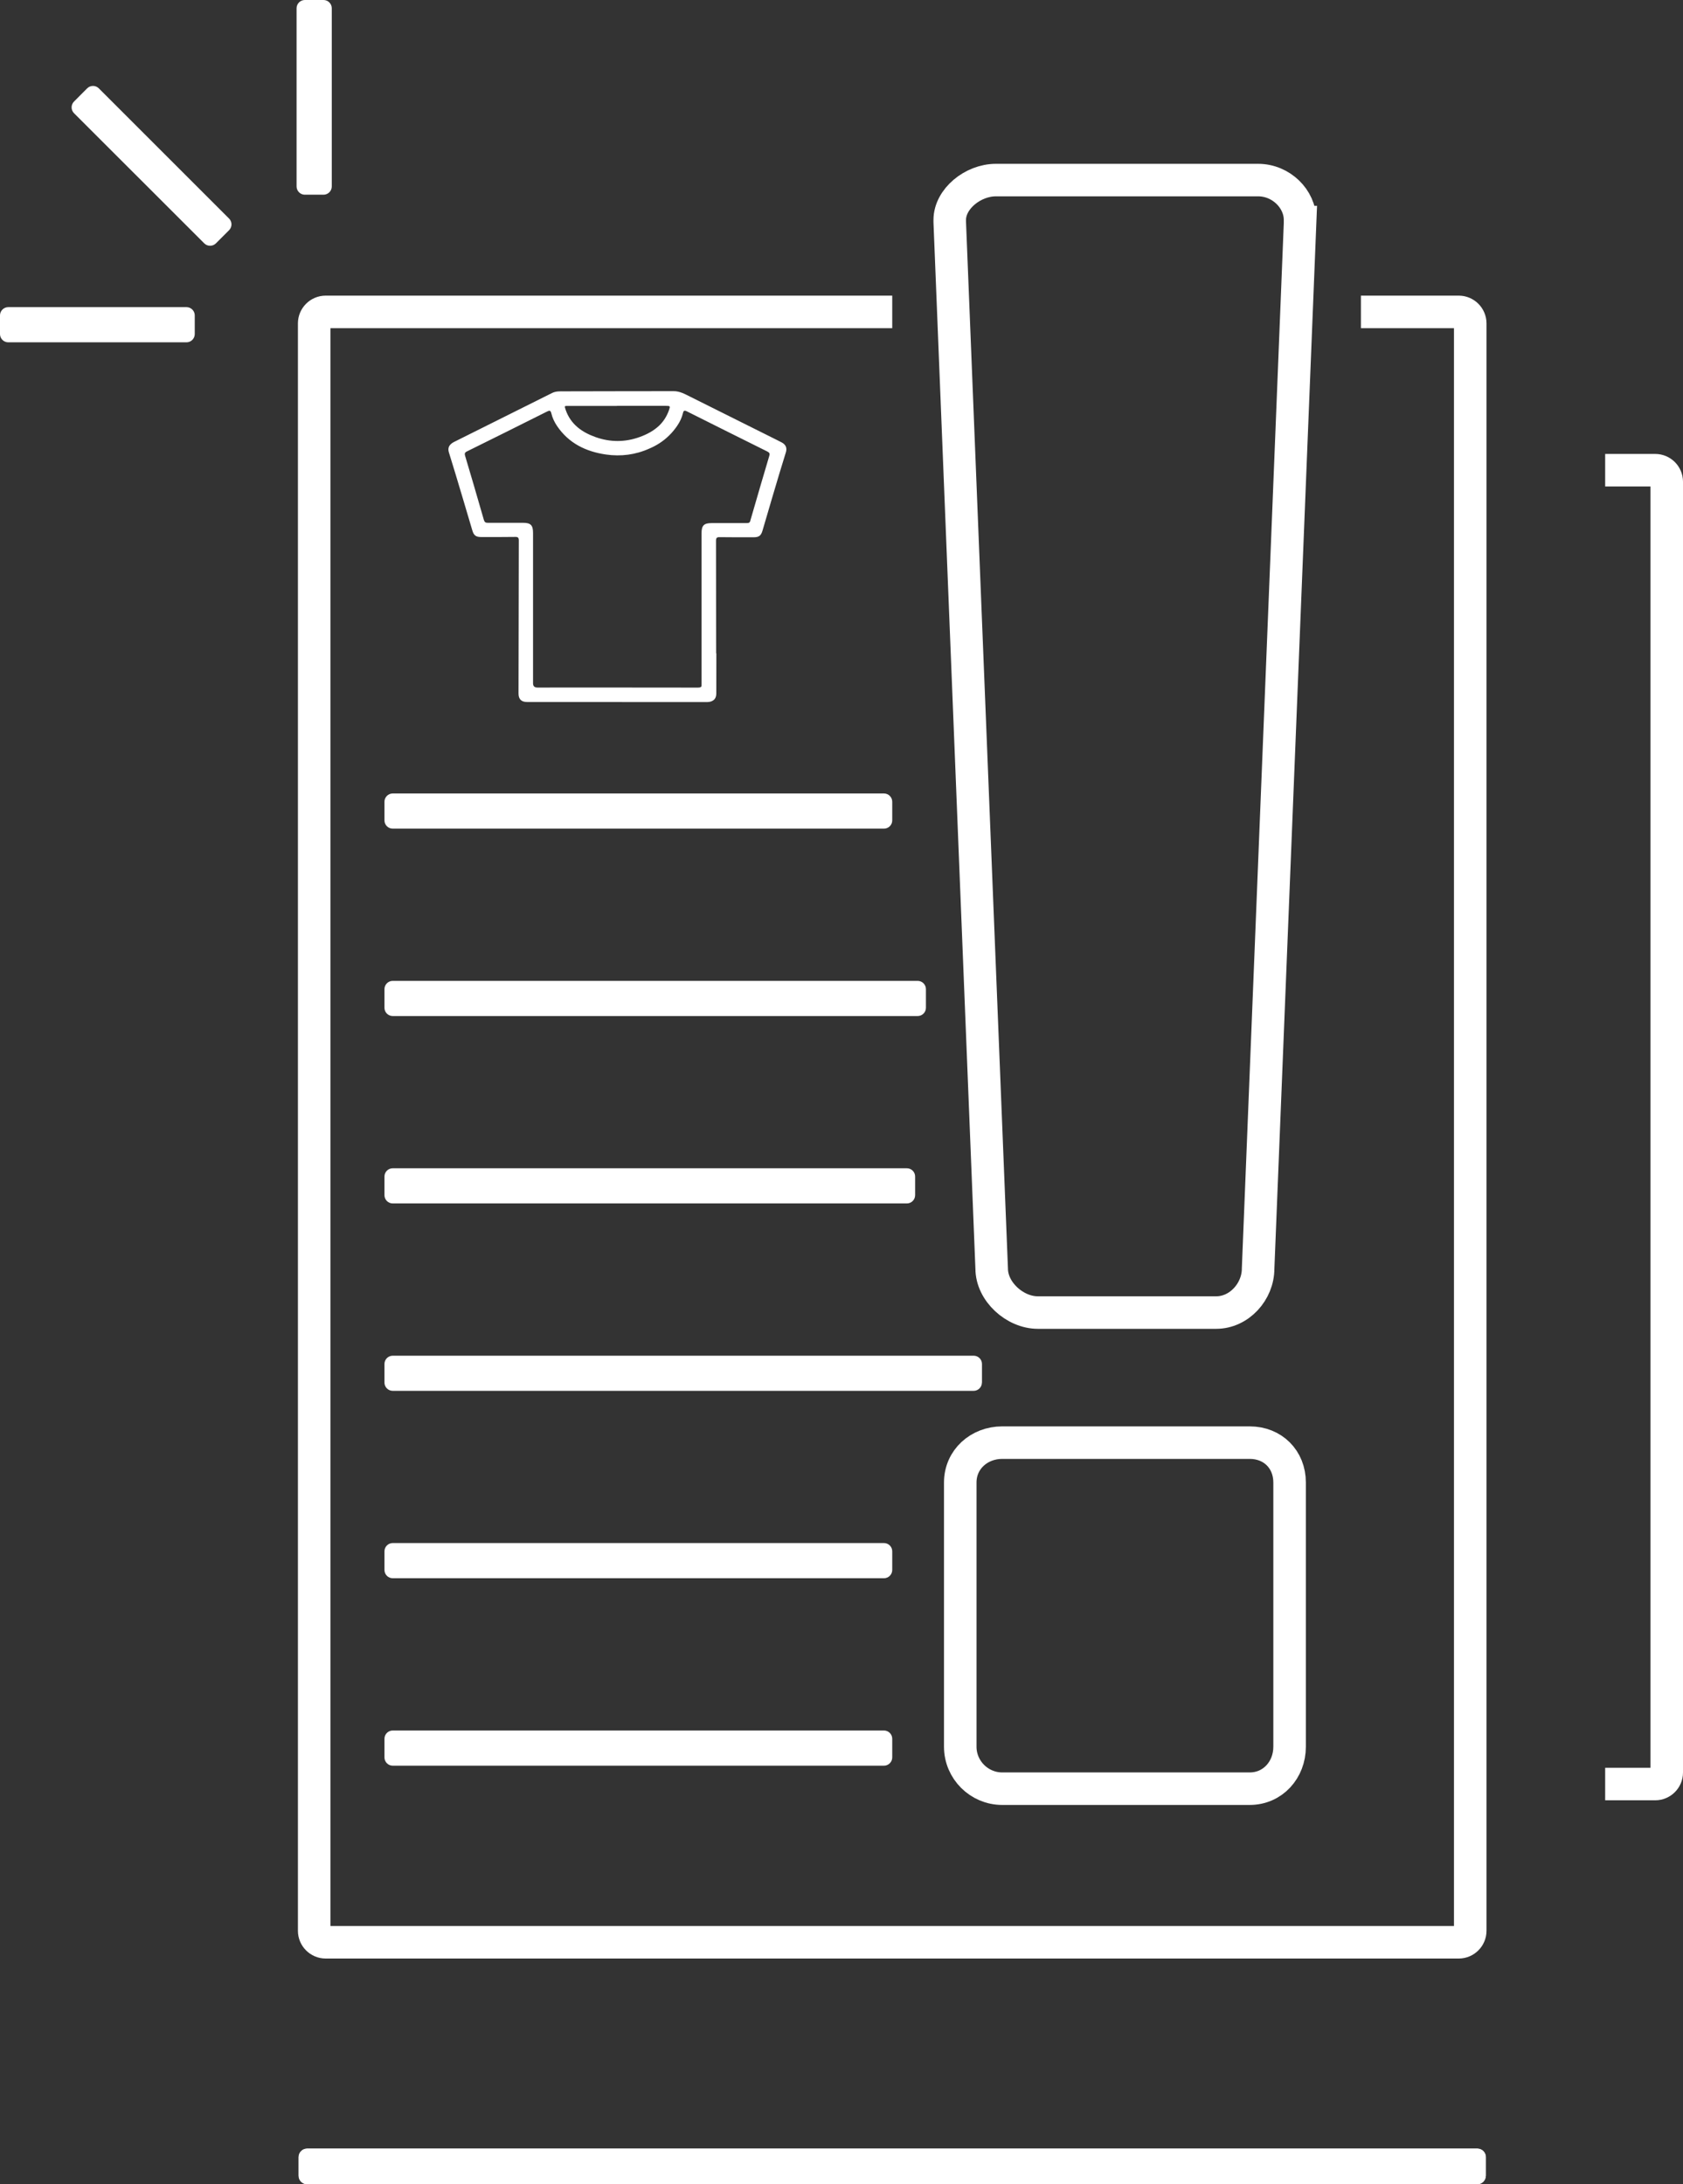
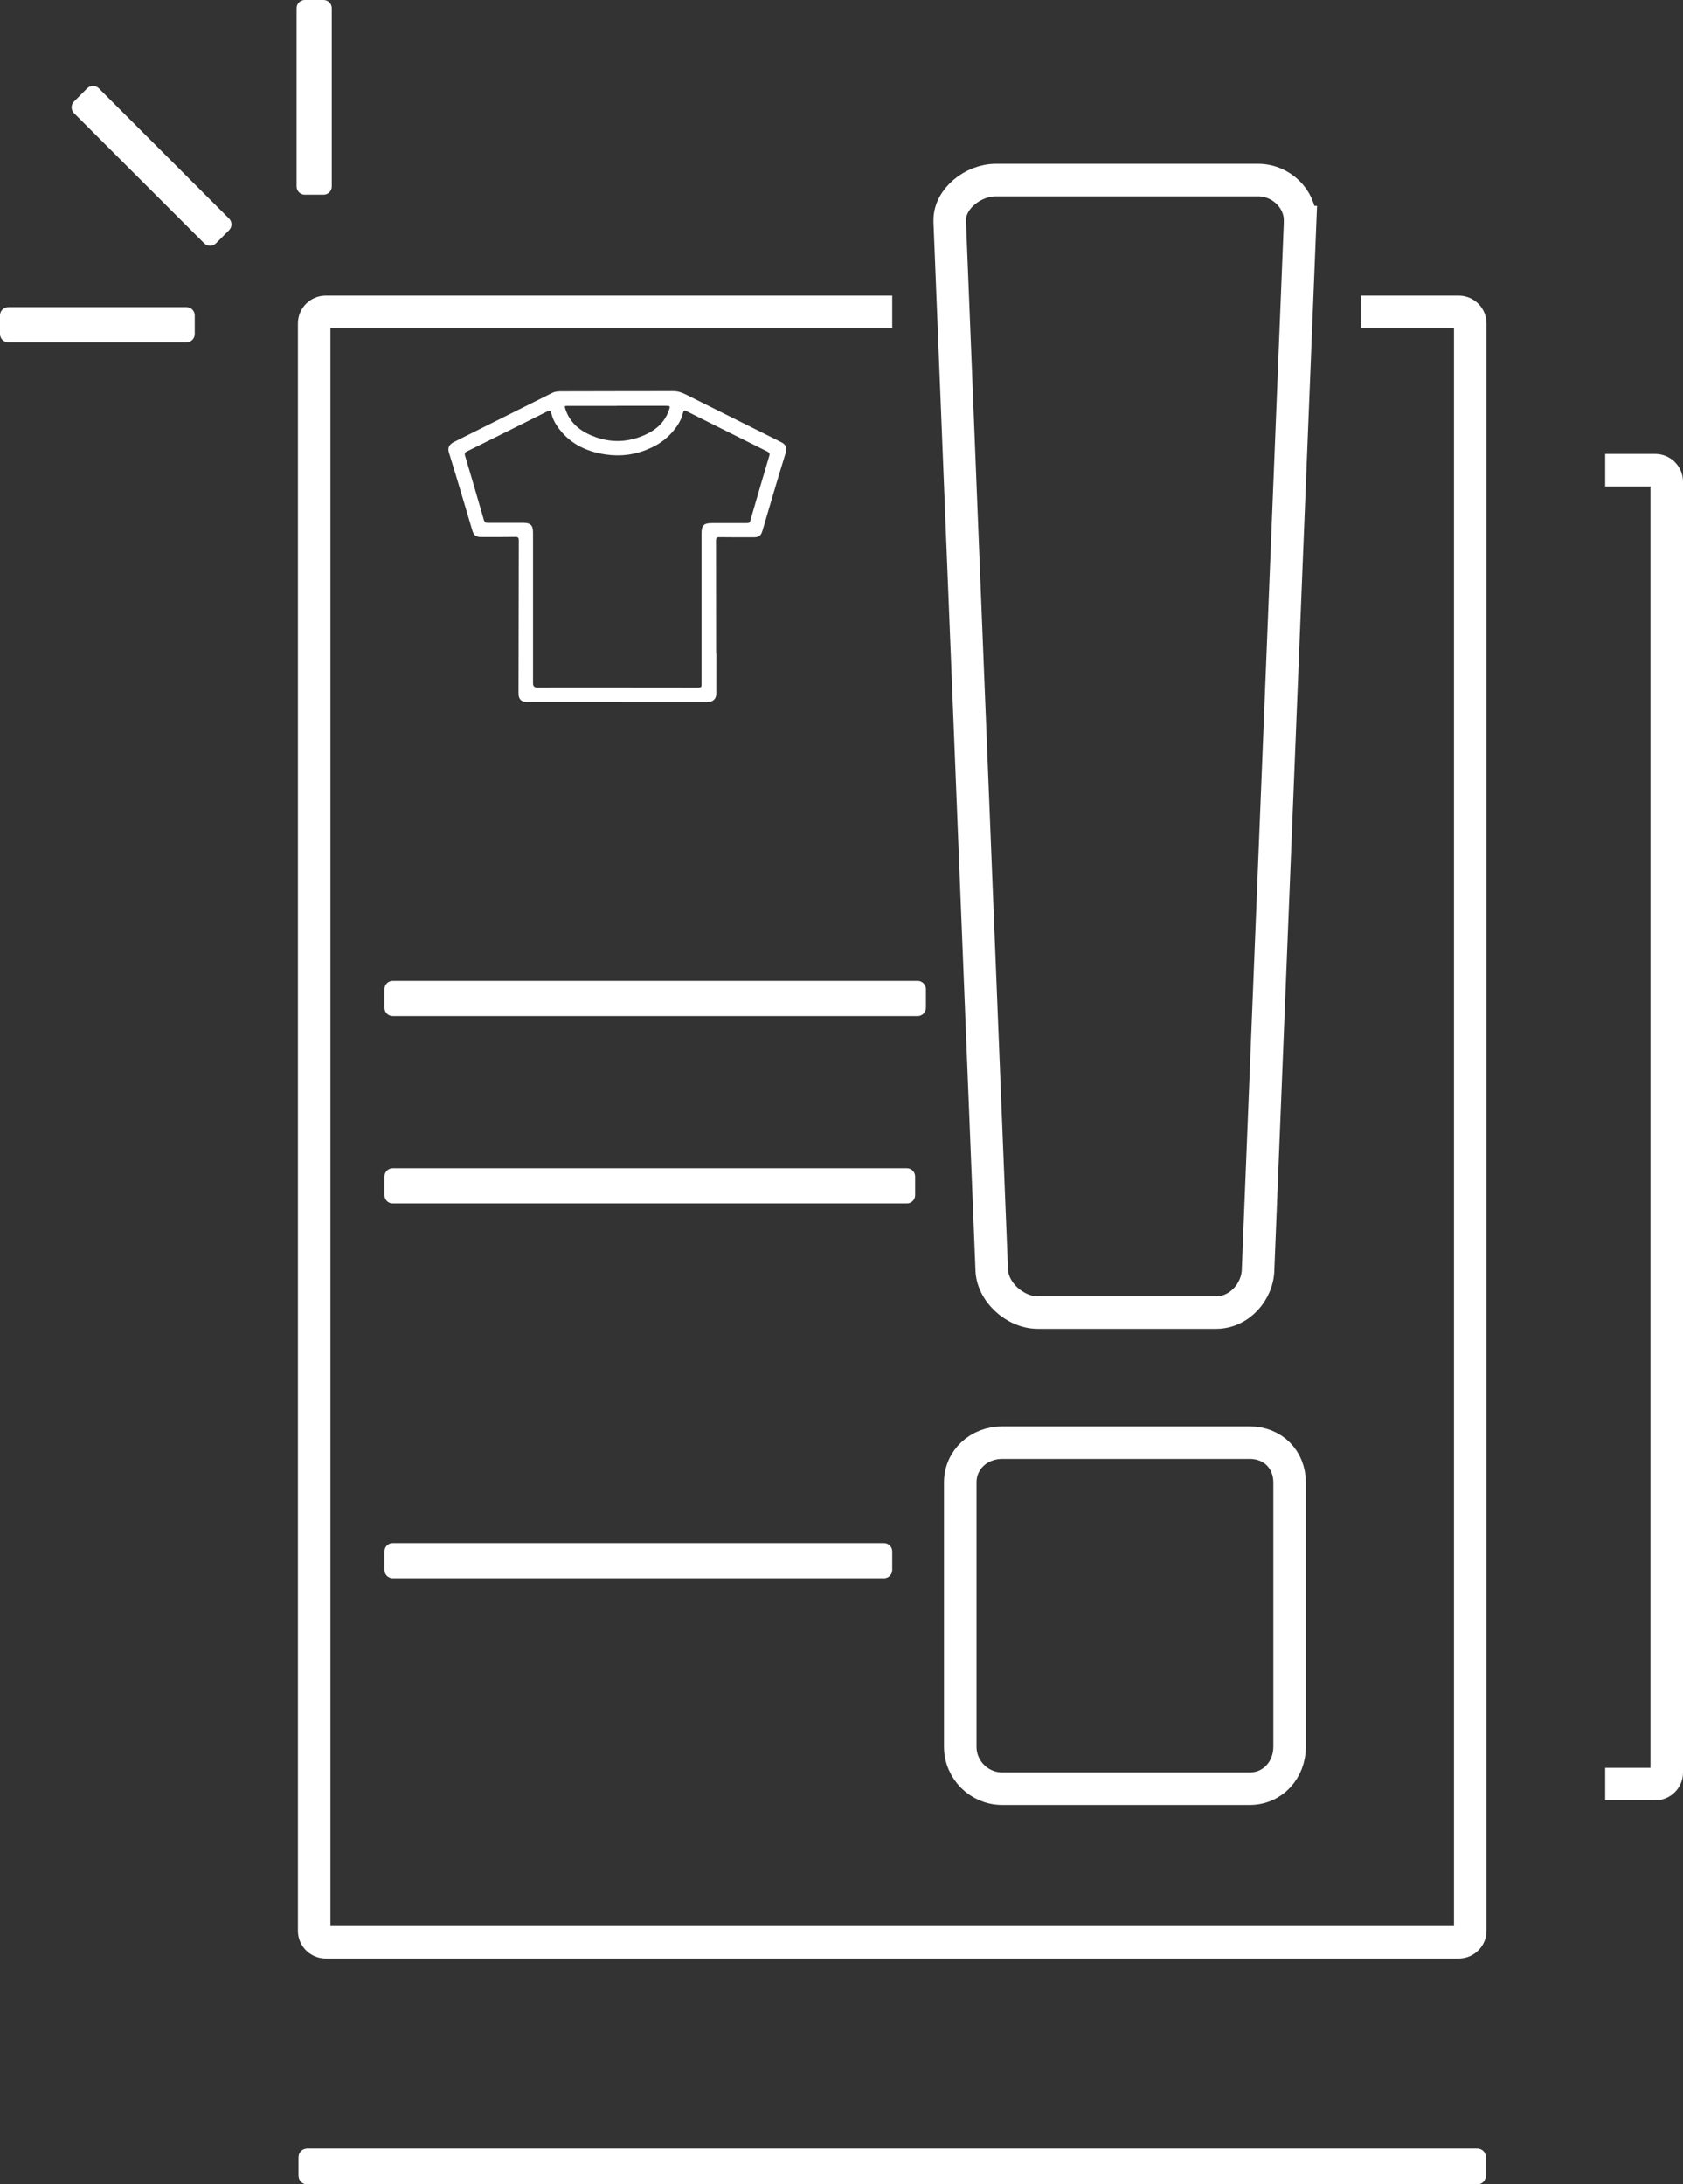
<svg xmlns="http://www.w3.org/2000/svg" id="Ebene_1" viewBox="0 0 2897.5 3761.5">
  <rect x="0" y="0" width="2897.5" height="3761.5" fill="#333333" stroke="none" />
  <defs>
    <style>.cls-1,.cls-2{fill:none;stroke-width:56px;}.cls-1,.cls-2,.cls-3{stroke:#fff;}.cls-2,.cls-3{stroke-miterlimit:10;}.cls-4{stroke-width:0px;}.cls-4,.cls-3{fill:#fff;}</style>
  </defs>
-   <path class="cls-4" d="M1536.1,1412.8c0,7.8-6.4,14.2-14.2,14.2h-845.8c-7.8,0-14.2-6.4-14.2-14.2v-32.2c0-7.8,6.4-14.2,14.2-14.2h845.8c7.8,0,14.2,6.4,14.2,14.2v32.2h0Z" />
  <path class="cls-4" d="M1594.1,1735.5c0,7.8-6.4,14.2-14.2,14.2h-903.8c-7.8,0-14.2-6.4-14.2-14.2v-32.2c0-7.8,6.4-14.2,14.2-14.2h903.8c7.8,0,14.2,6.4,14.2,14.2v32.2h0Z" />
  <path class="cls-4" d="M1575.5,2058.2c0,7.8-6.4,14.2-14.2,14.2h-885.2c-7.8,0-14.2-6.4-14.2-14.2v-32.2c0-7.8,6.4-14.2,14.2-14.2h885.2c7.8,0,14.2,6.4,14.2,14.2v32.2Z" />
-   <path class="cls-4" d="M1690.5,2380.9c0,7.8-6.4,14.2-14.2,14.2h-1000.2c-7.8,0-14.2-6.4-14.2-14.2v-32.1c0-7.8,6.4-14.2,14.2-14.2h1000.3c7.8,0,14.2,6.4,14.2,14.2v32.1h-.1Z" />
  <path class="cls-4" d="M1536.1,2703.6c0,7.8-6.4,14.2-14.2,14.2h-845.8c-7.8,0-14.2-6.4-14.2-14.2v-32.2c0-7.8,6.4-14.2,14.2-14.2h845.8c7.8,0,14.2,6.4,14.2,14.2v32.2h0Z" />
  <path class="cls-4" d="M2557.6,3746.8c0,7.8-6.4,14.2-14.2,14.2H528.7c-7.8,0-14.2-6.4-14.2-14.2v-32.2c0-7.8,6.4-14.2,14.2-14.2h2014.8c7.8,0,14.2,6.4,14.2,14.2v32.2h-.1Z" />
  <path class="cls-3" d="M2557.6,3746.8c0,7.8-6.4,14.2-14.2,14.2H528.7c-7.8,0-14.2-6.4-14.2-14.2v-32.2c0-7.8,6.4-14.2,14.2-14.2h2014.8c7.8,0,14.2,6.4,14.2,14.2v32.2h-.1Z" />
  <path class="cls-4" d="M0,543.1c0-7.8,6.4-14.2,14.2-14.2h306.9c7.8,0,14.2,6.4,14.2,14.2v32.2c0,7.8-6.4,14.2-14.2,14.2H14.2c-7.8,0-14.2-6.4-14.2-14.2v-32.2Z" />
  <path class="cls-4" d="M557,0c7.8,0,14.2,6.4,14.2,14.2v306.9c0,7.8-6.4,14.2-14.2,14.2h-32.2c-7.8,0-14.2-6.4-14.2-14.2V14.2c0-7.8,6.4-14.2,14.2-14.2h32.2Z" />
  <path class="cls-4" d="M150.1,152.1c5.5-5.5,14.5-5.5,20,0l224.3,224.3c5.5,5.5,5.5,14.5,0,20l-22.7,22.7c-5.5,5.5-14.5,5.5-20,0L127.4,194.9c-5.5-5.5-5.5-14.5,0-20l22.7-22.8Z" />
-   <path class="cls-4" d="M1536.1,3026.4c0,7.8-6.4,14.2-14.2,14.2h-845.8c-7.8,0-14.2-6.4-14.2-14.2v-32.2c0-7.8,6.4-14.2,14.2-14.2h845.8c7.8,0,14.2,6.4,14.2,14.2v32.2h0Z" />
  <path class="cls-1" d="M2238.3,382.4l-72.3,1802.1c0,39.7-32.5,75.8-72.2,75.8h-307c-39.7,0-79.5-36.1-79.5-75.8l-72.2-1802.2v-3.6c0-36.1,39.7-68.6,79.5-68.6h451.4c39.7,0,72.2,32.5,72.2,68.6v3.7h.1ZM2151.6,3080.2h-426.2c-39.7,0-72.2-32.5-72.2-72.2v-455.1c0-39.7,32.5-68.6,72.2-68.6h426.2c39.7,0,68.6,28.9,68.6,68.6v455.1c0,39.7-28.9,72.2-68.6,72.2Z" />
  <path class="cls-2" d="M1536.1,537.1h-975.4c-10.9,0-19.8,8.9-19.8,19.8v2768c0,10.9,8.9,19.8,19.8,19.8h1950.7c10.9,0,19.8-8.9,19.8-19.8V556.9c0-10.9-8.9-19.8-19.8-19.8h-168.4" />
  <path class="cls-2" d="M2763.5,3072.2h86.2c10.9,0,19.8-8.9,19.8-19.8V829.5c0-10.9-8.9-19.8-19.8-19.8h-86.2" />
  <path class="cls-4" d="M1346,762c-3.2-1.7-6.4-3.3-9.6-4.9-49.4-24.7-98.8-49.3-148.2-74-9.1-4.5-17.8-9.6-28.6-9.5-62.8.2-125.5,0-188.2.3-6.9,0-14.3-.5-21,2.9-24.8,12.4-141.2,70.4-169.4,84.6-2.1,1.1-3.9,2.4-5.2,3.8-3.7,3.5-4.7,8.2-3,13.8,12.5,39.7,38.8,129.3,40.3,134.2,2.6,9,6.3,11.6,15.5,11.6,19.5,0,38.9.1,58.4-.2,4.6-.1,6.2,1.2,6.2,6-.1,42.9-.6,258.5-.5,263.7,0,9.7,4.9,14.6,14.7,14.6,26.5.1,308.2.1,310.1.1,4.1-.1,7.3-.9,9.7-2.5,4-2.3,6-6.5,6-12.7,0-5.2,0-32.6.1-68.7h-.4c0-62.9-.1-151.3-.2-194.1,0-4.8,1.6-6.1,6.2-6,19.5.3,38.9.2,58.4.2,9.3,0,12.9-2.6,15.5-11.6,1.5-5.1,27.8-95.4,40.3-135.1,2.1-7.1-.3-12.9-7.1-16.5ZM1025.3,752.7c-23.6-8.4-42.9-22.1-51.5-47.1-1.1-3.2-1.6-5-1.1-6,.9-.6,2.8-.6,6-.6h83.3v-.1h84.4c7.5,0,7.7.4,5.4,7.2-3.7,10.7-9.4,19.4-16.5,26.4-9.3,9-21,15.4-34.1,20.1-25.1,9.1-50.7,9.1-75.9.1ZM1285.6,900.8c-20.2-.1-40.4-.1-60.7,0-13,0-17.1,4.2-17.1,17.3v259.1c0,2.4,0,4-.3,5.1-1.1,1.4-3.2,1.8-6.2,1.8-46.1-.2-230.2-.1-276.1-.1q-7.5,0-7.5-7.3v-259.1c0-13.2-4.1-17.3-17.1-17.3-20.2,0-40.4-.1-60.7,0-3.8,0-5.6-.9-6.8-4.8-7.1-25-28.7-98.8-32.4-110.7-1-3.2-.6-5.1,1.8-6.7.3-.2.7-.4,1.1-.6,21.2-10.3,113.3-56.3,138.2-68.8,3.8-1.9,6.1-2.6,7.4,3.1,1.8,7.7,5.2,14.9,9.7,21.6,20.2,30,49.9,44.3,84.3,49.3,25.7,3.7,50.8.5,74.4-10.1,12.6-5.3,24.1-12.6,34.1-22.4,3-2.9,5.8-5.9,8.4-9.2,2.1-2.6,4.1-5.3,6-8.1,4.5-6.6,7.9-13.9,9.7-21.6.3-1.3.7-2.3,1.1-3,1.3-1.6,3-1.2,5.7.1,46.2,23.1,92.3,46.3,138.6,69.2,3.7,1.9,4.4,3.8,3.2,7.5-3.7,11.9-25.2,85.7-32.4,110.7-.7,4.1-2.6,5-6.4,5Z" />
</svg>